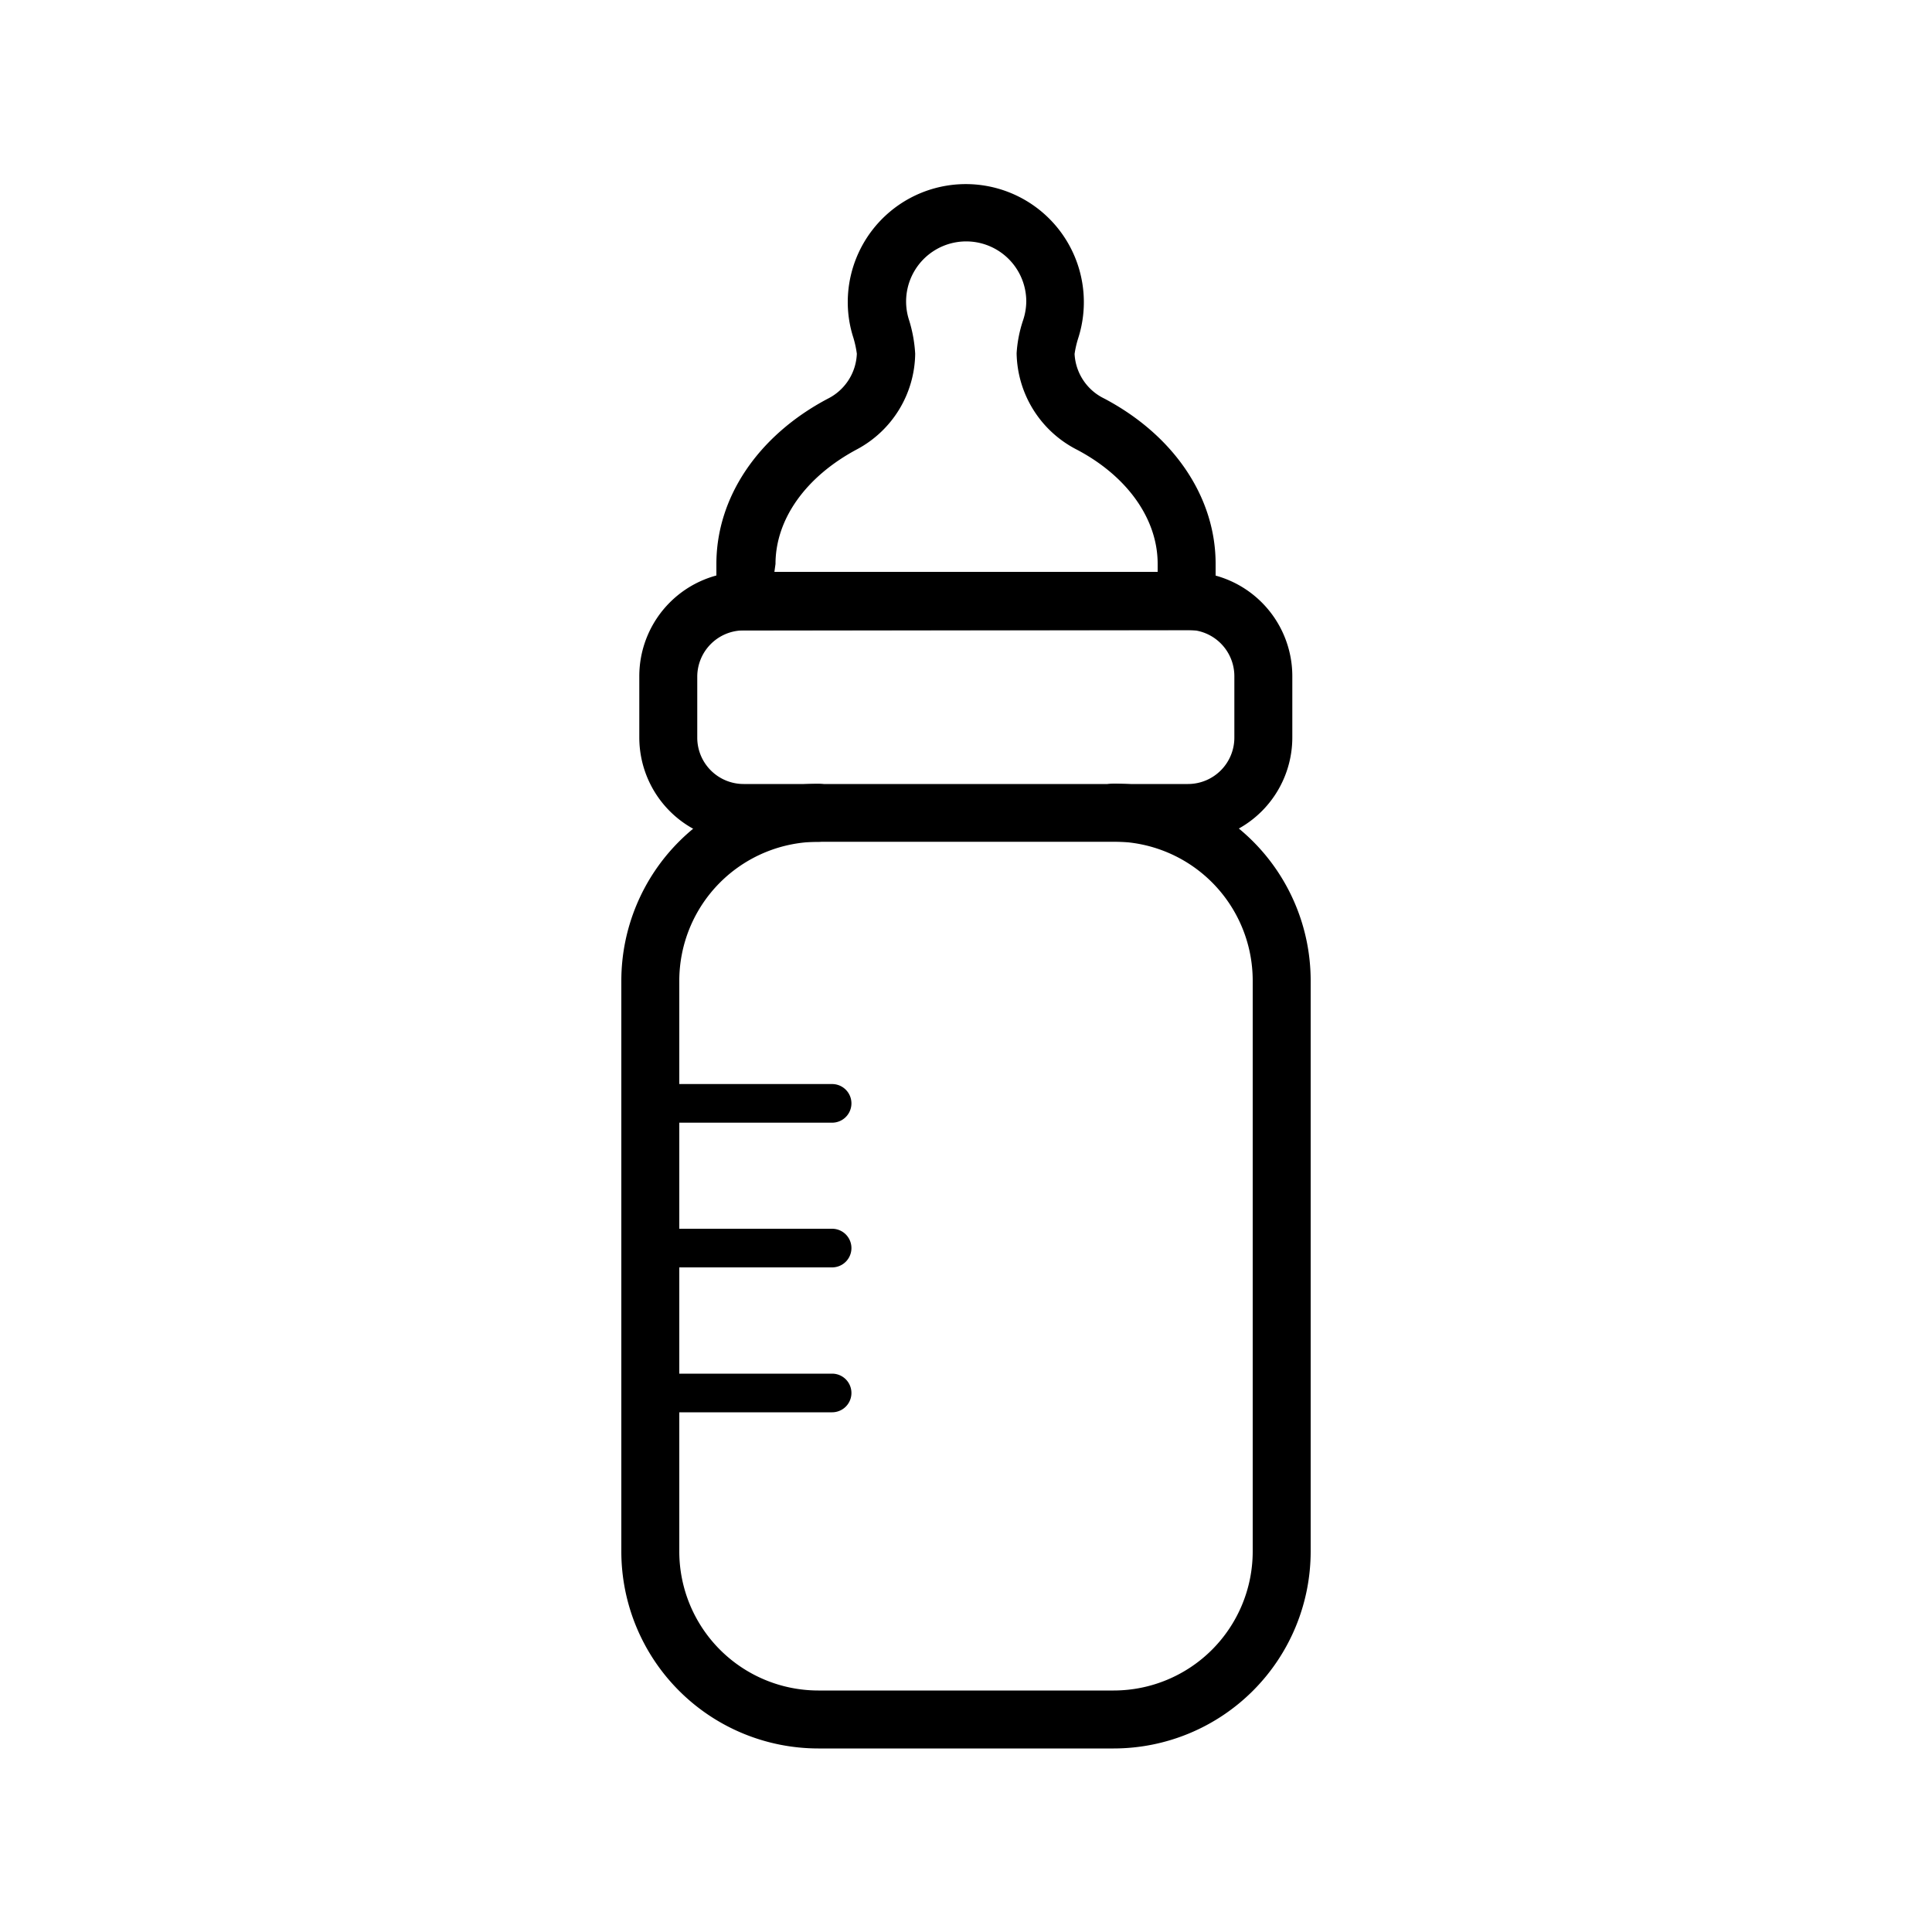
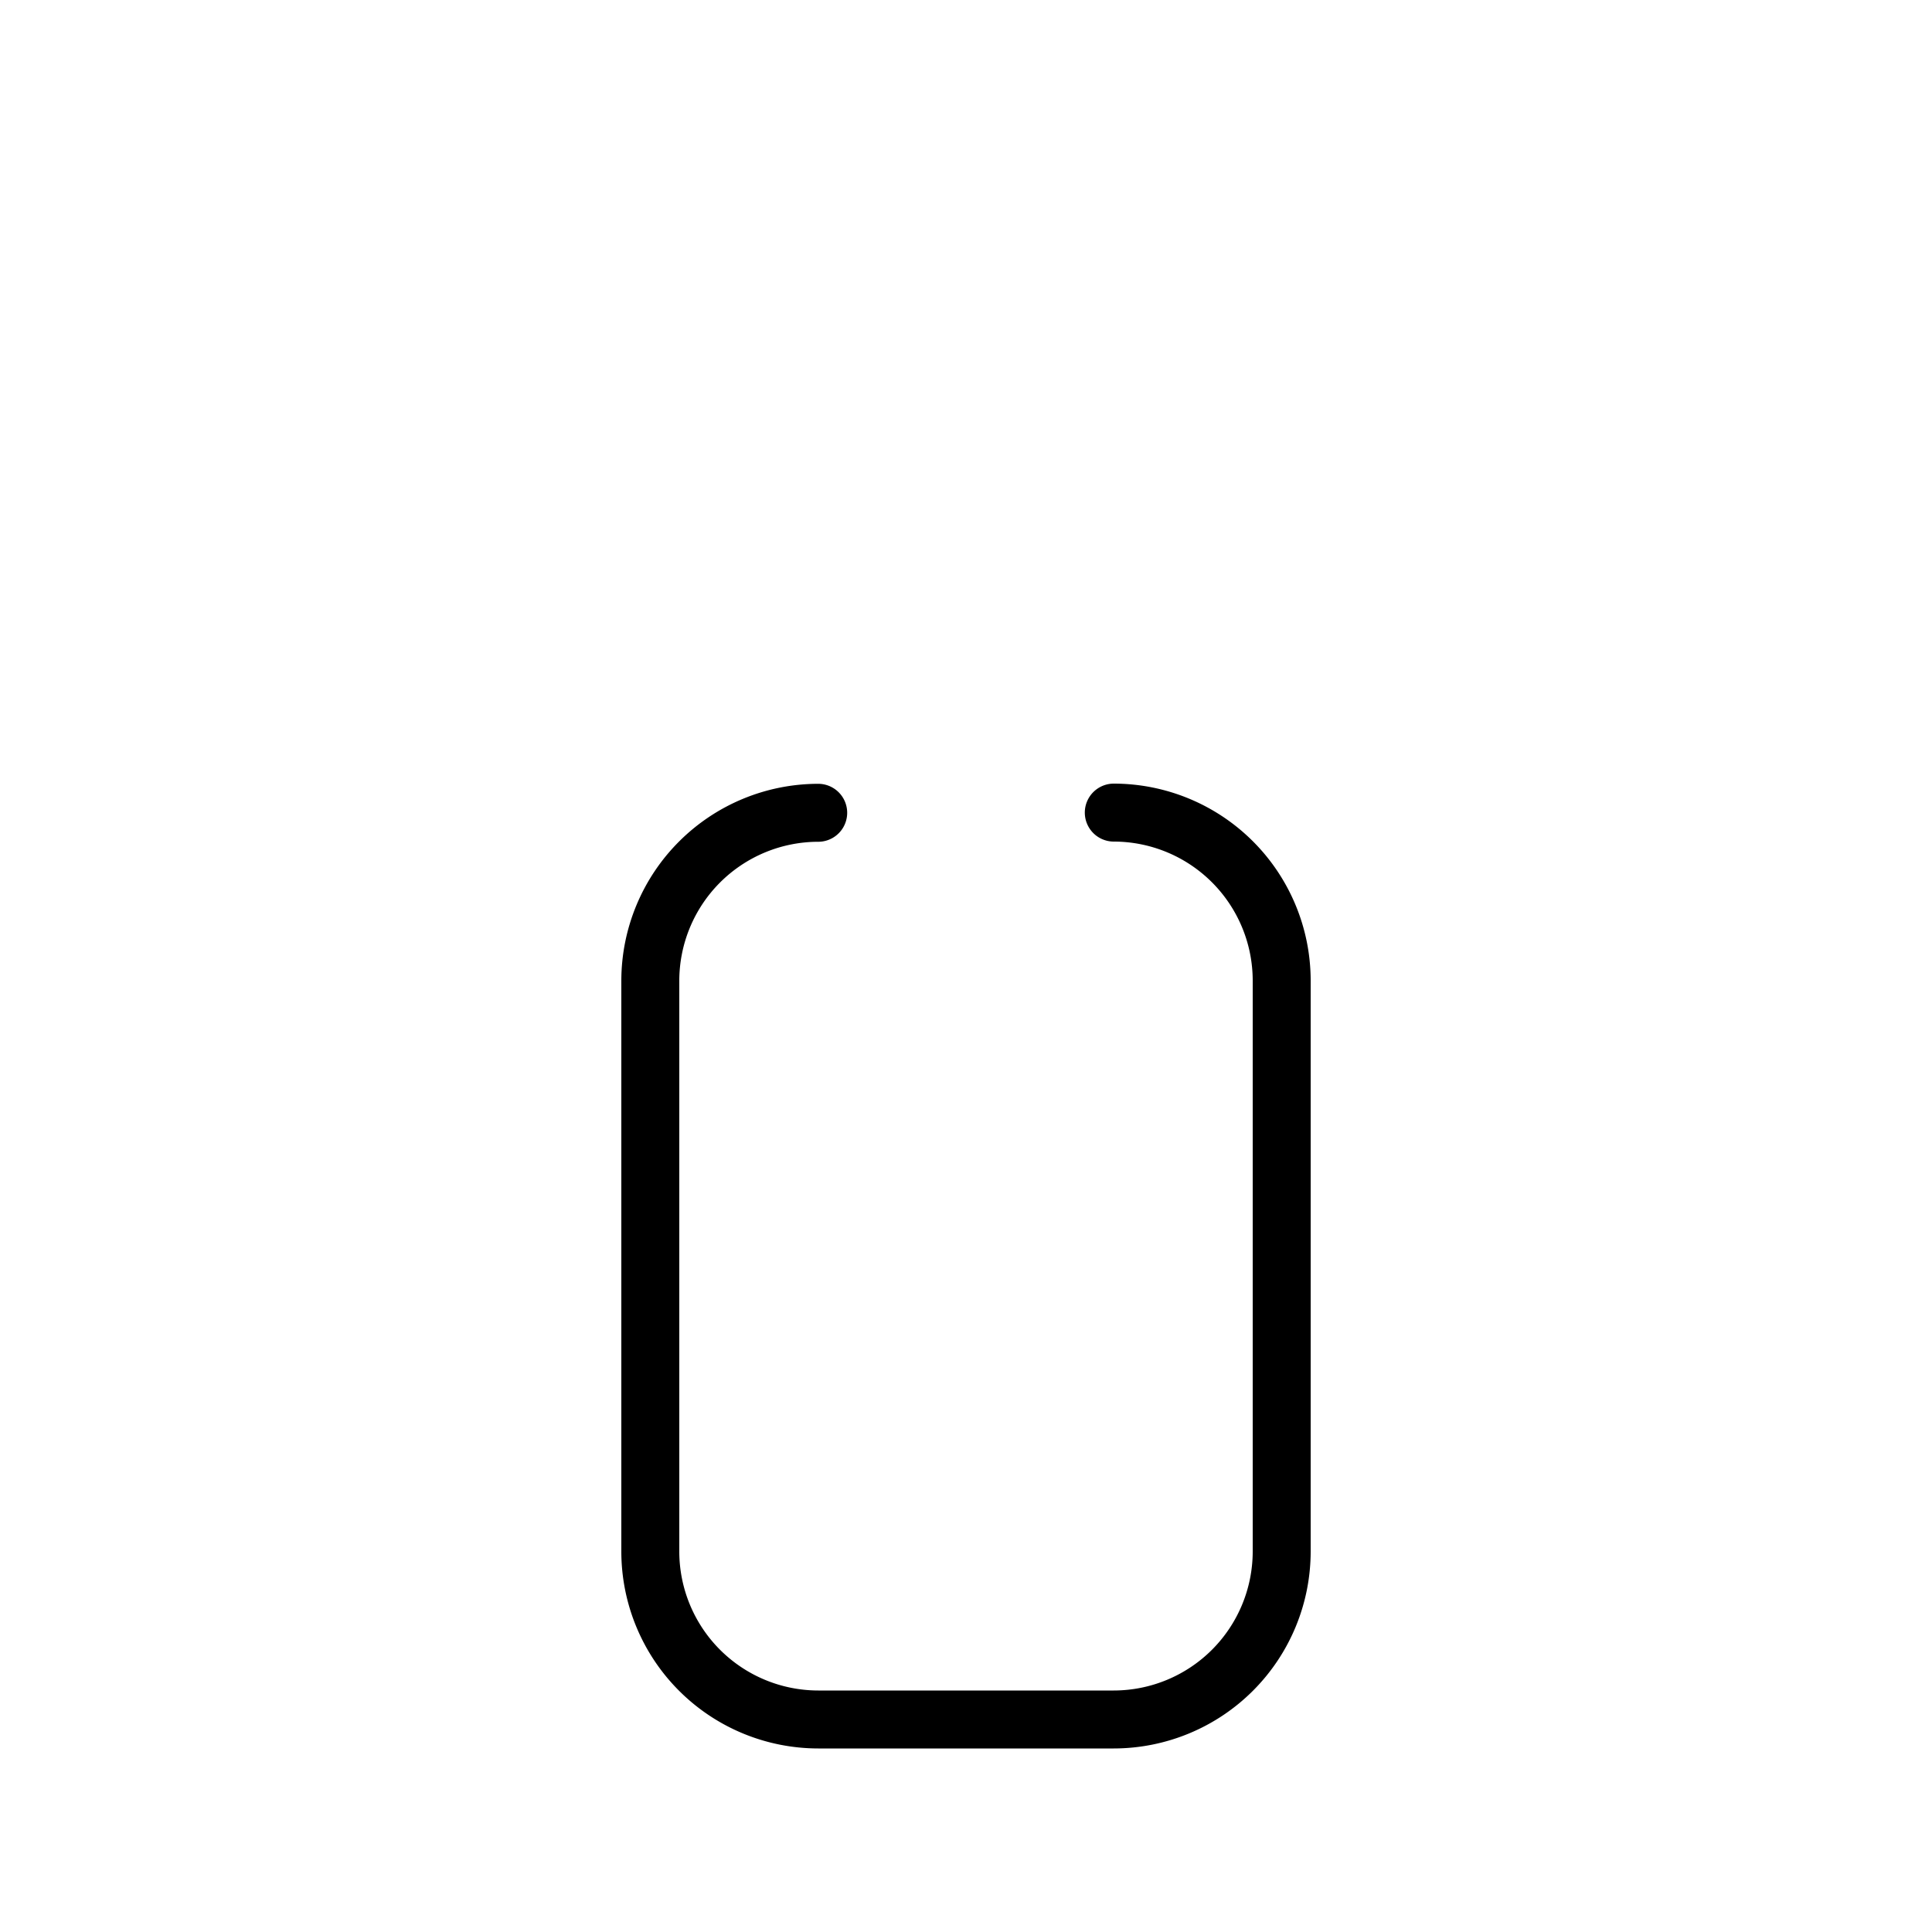
<svg xmlns="http://www.w3.org/2000/svg" id="nutricia-flesvoeding" viewBox="0 0 100 100">
-   <path d="M61.49 43.57h-23a5.4 5.4 0 01-5.4-5.4V35a5.4 5.4 0 015.4-5.4h23a5.4 5.4 0 015.4 5.4v3.15a5.4 5.4 0 01-5.4 5.42zm-23-10.94a2.4 2.4 0 00-2.4 2.4v3.15a2.4 2.4 0 002.4 2.4h23a2.4 2.4 0 002.4-2.4V35a2.4 2.4 0 00-2.4-2.4z" />
-   <path d="M62.92 32.62H37.08v-3.43c0-3.44 2.15-6.64 5.76-8.55a2.72 2.72 0 001.51-2.33 5.28 5.28 0 00-.18-.83 6 6 0 01-.29-1.86 6.11 6.11 0 1111.92 1.91 5.12 5.12 0 00-.18.79 2.72 2.72 0 001.54 2.31c3.61 1.91 5.76 5.11 5.76 8.55zm-22.84-3h19.84v-.44c0-2.31-1.56-4.52-4.17-5.9a5.71 5.71 0 01-3.13-5 6.64 6.64 0 01.33-1.69 3.15 3.15 0 00.17-1 3.11 3.11 0 10-6.06 1 7.21 7.21 0 01.31 1.72 5.69 5.69 0 01-3 4.94c-2.67 1.42-4.23 3.63-4.23 5.94zm2.99 28.49h-9.41a1 1 0 010-2h9.41a1 1 0 010 2zm0 7.49h-9.41a1 1 0 010-2h9.41a1 1 0 010 2zm0 7.5h-9.41a1 1 0 010-2h9.41a1 1 0 010 2z" />
  <path d="M57.65 90.5h-15.3a10.2 10.2 0 01-10.19-10.19V50.75a10.2 10.2 0 0110.19-10.18 1.5 1.5 0 010 3 7.2 7.2 0 00-7.19 7.19v29.55a7.2 7.2 0 007.19 7.19h15.3a7.2 7.2 0 007.19-7.19V50.75a7.2 7.2 0 00-7.19-7.19 1.5 1.5 0 010-3 10.2 10.2 0 0110.19 10.19v29.56A10.2 10.2 0 0157.65 90.5z" />
</svg>